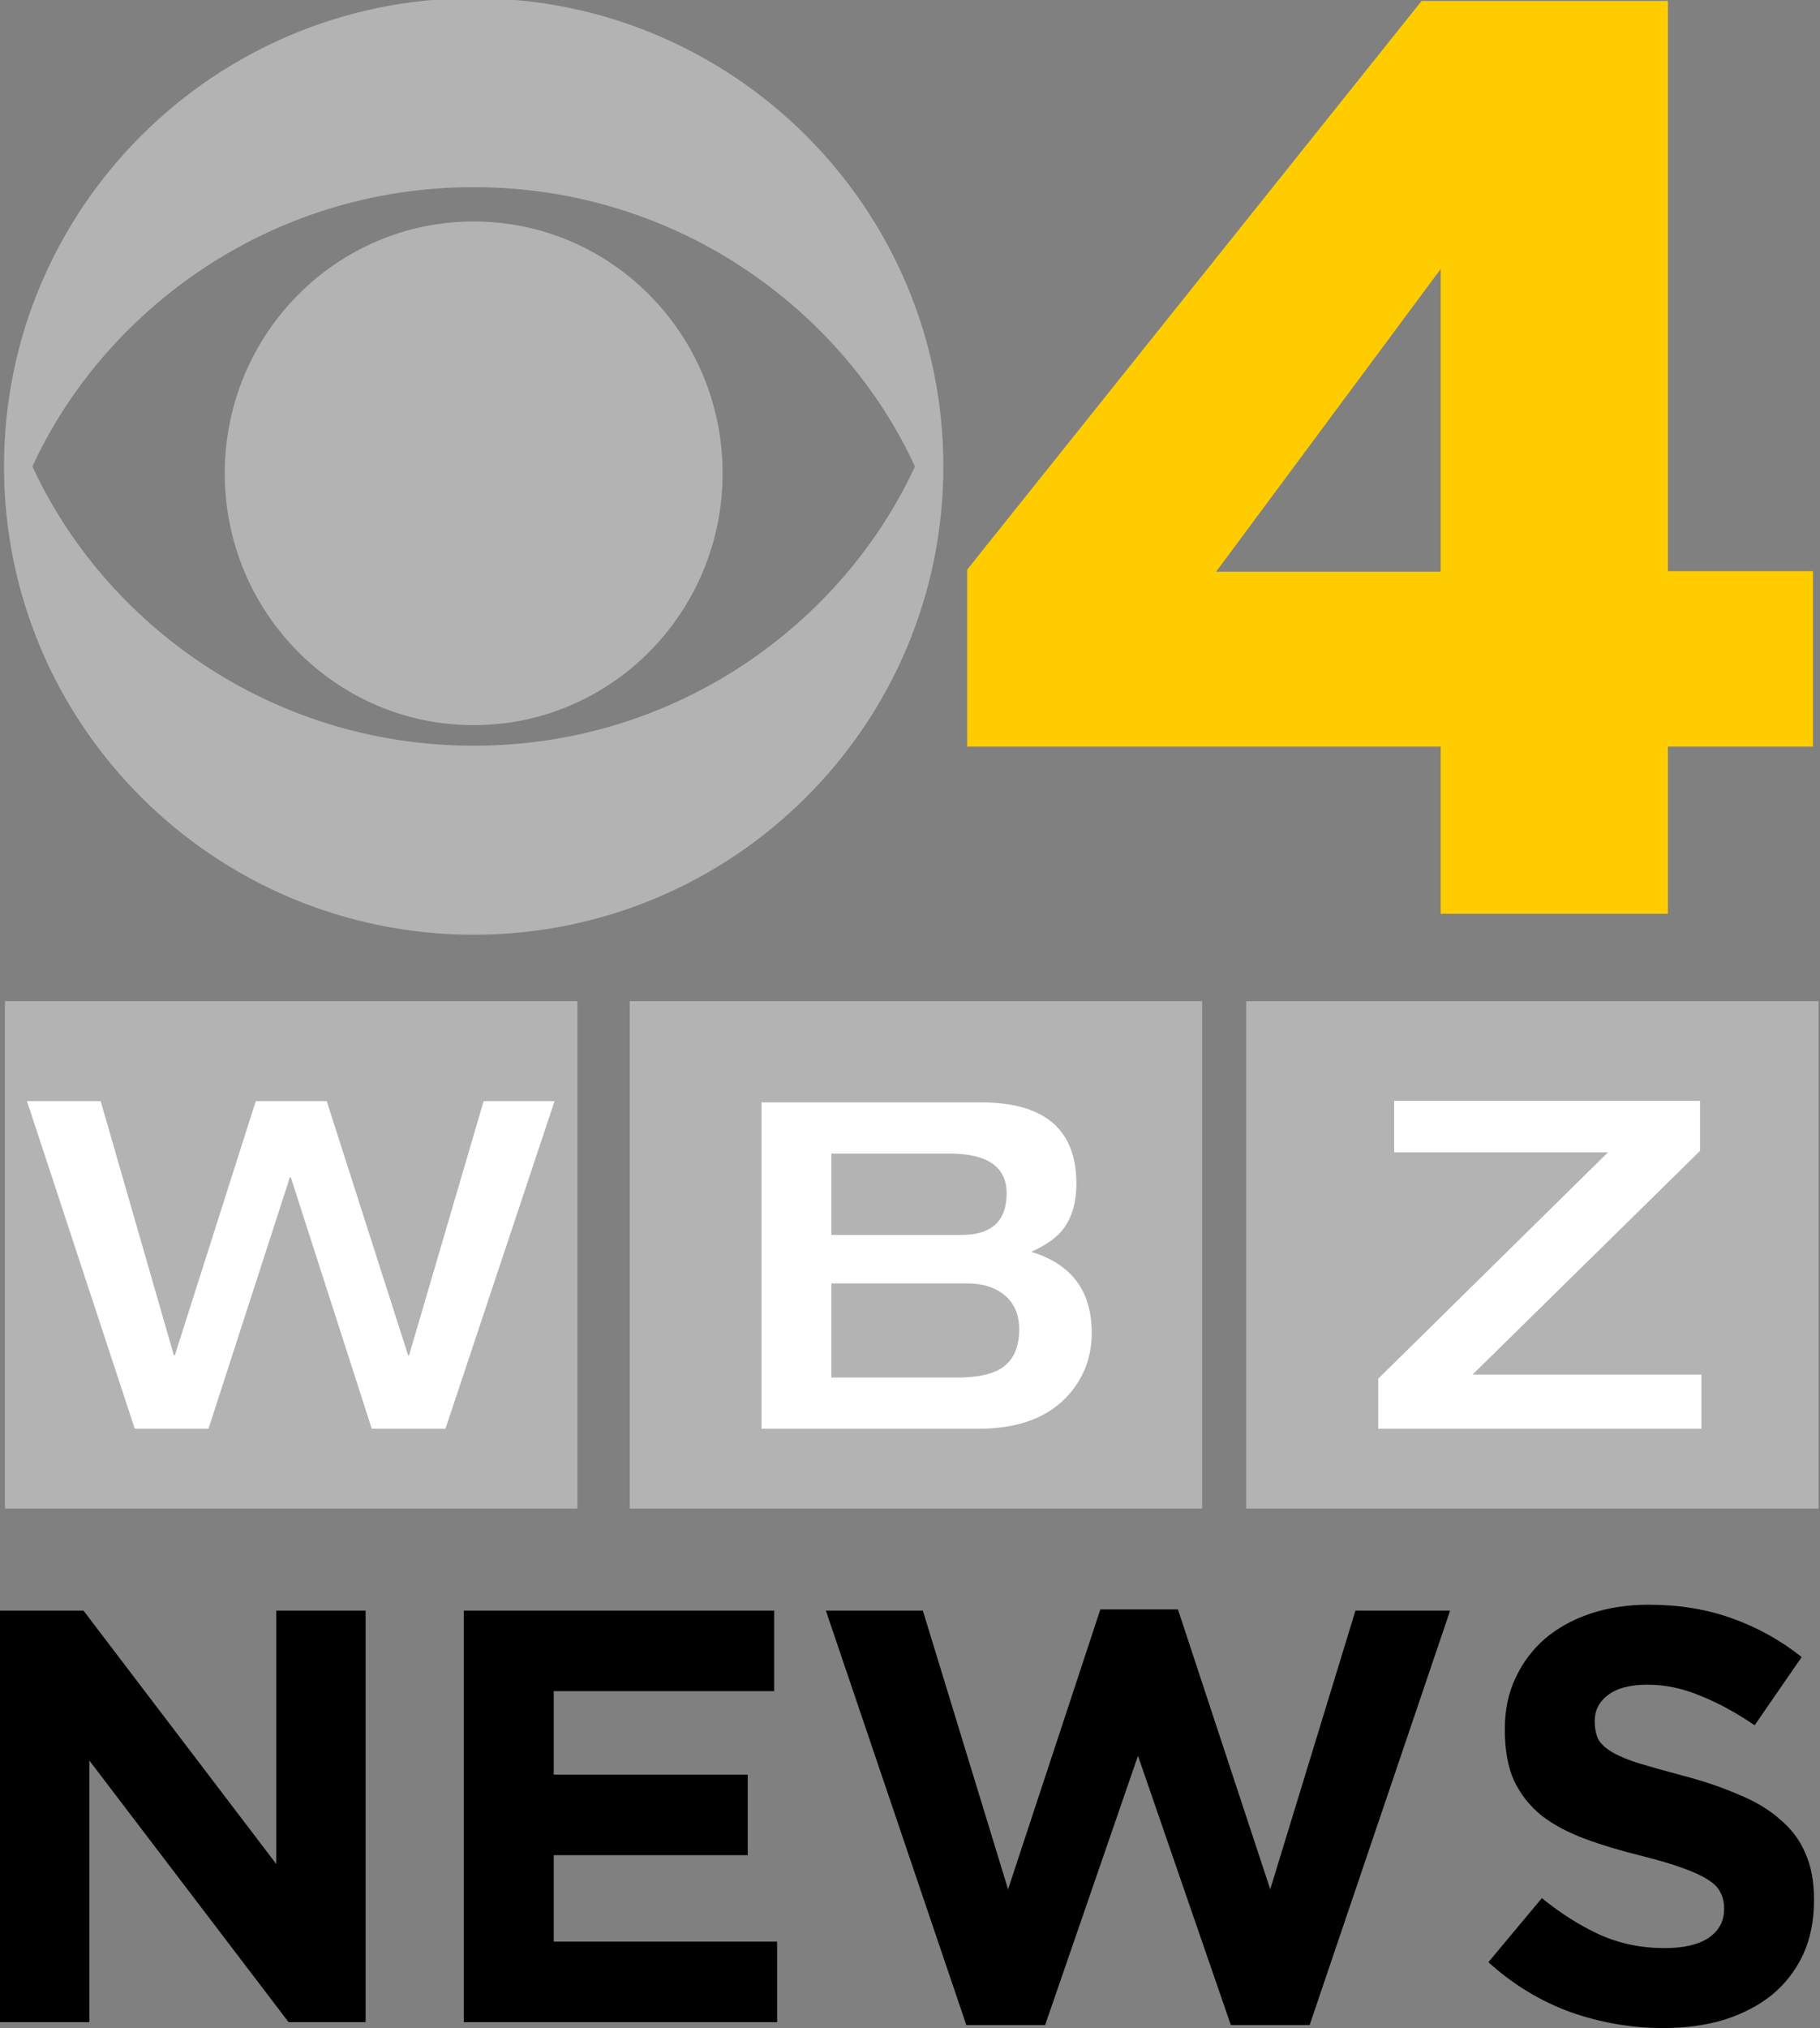
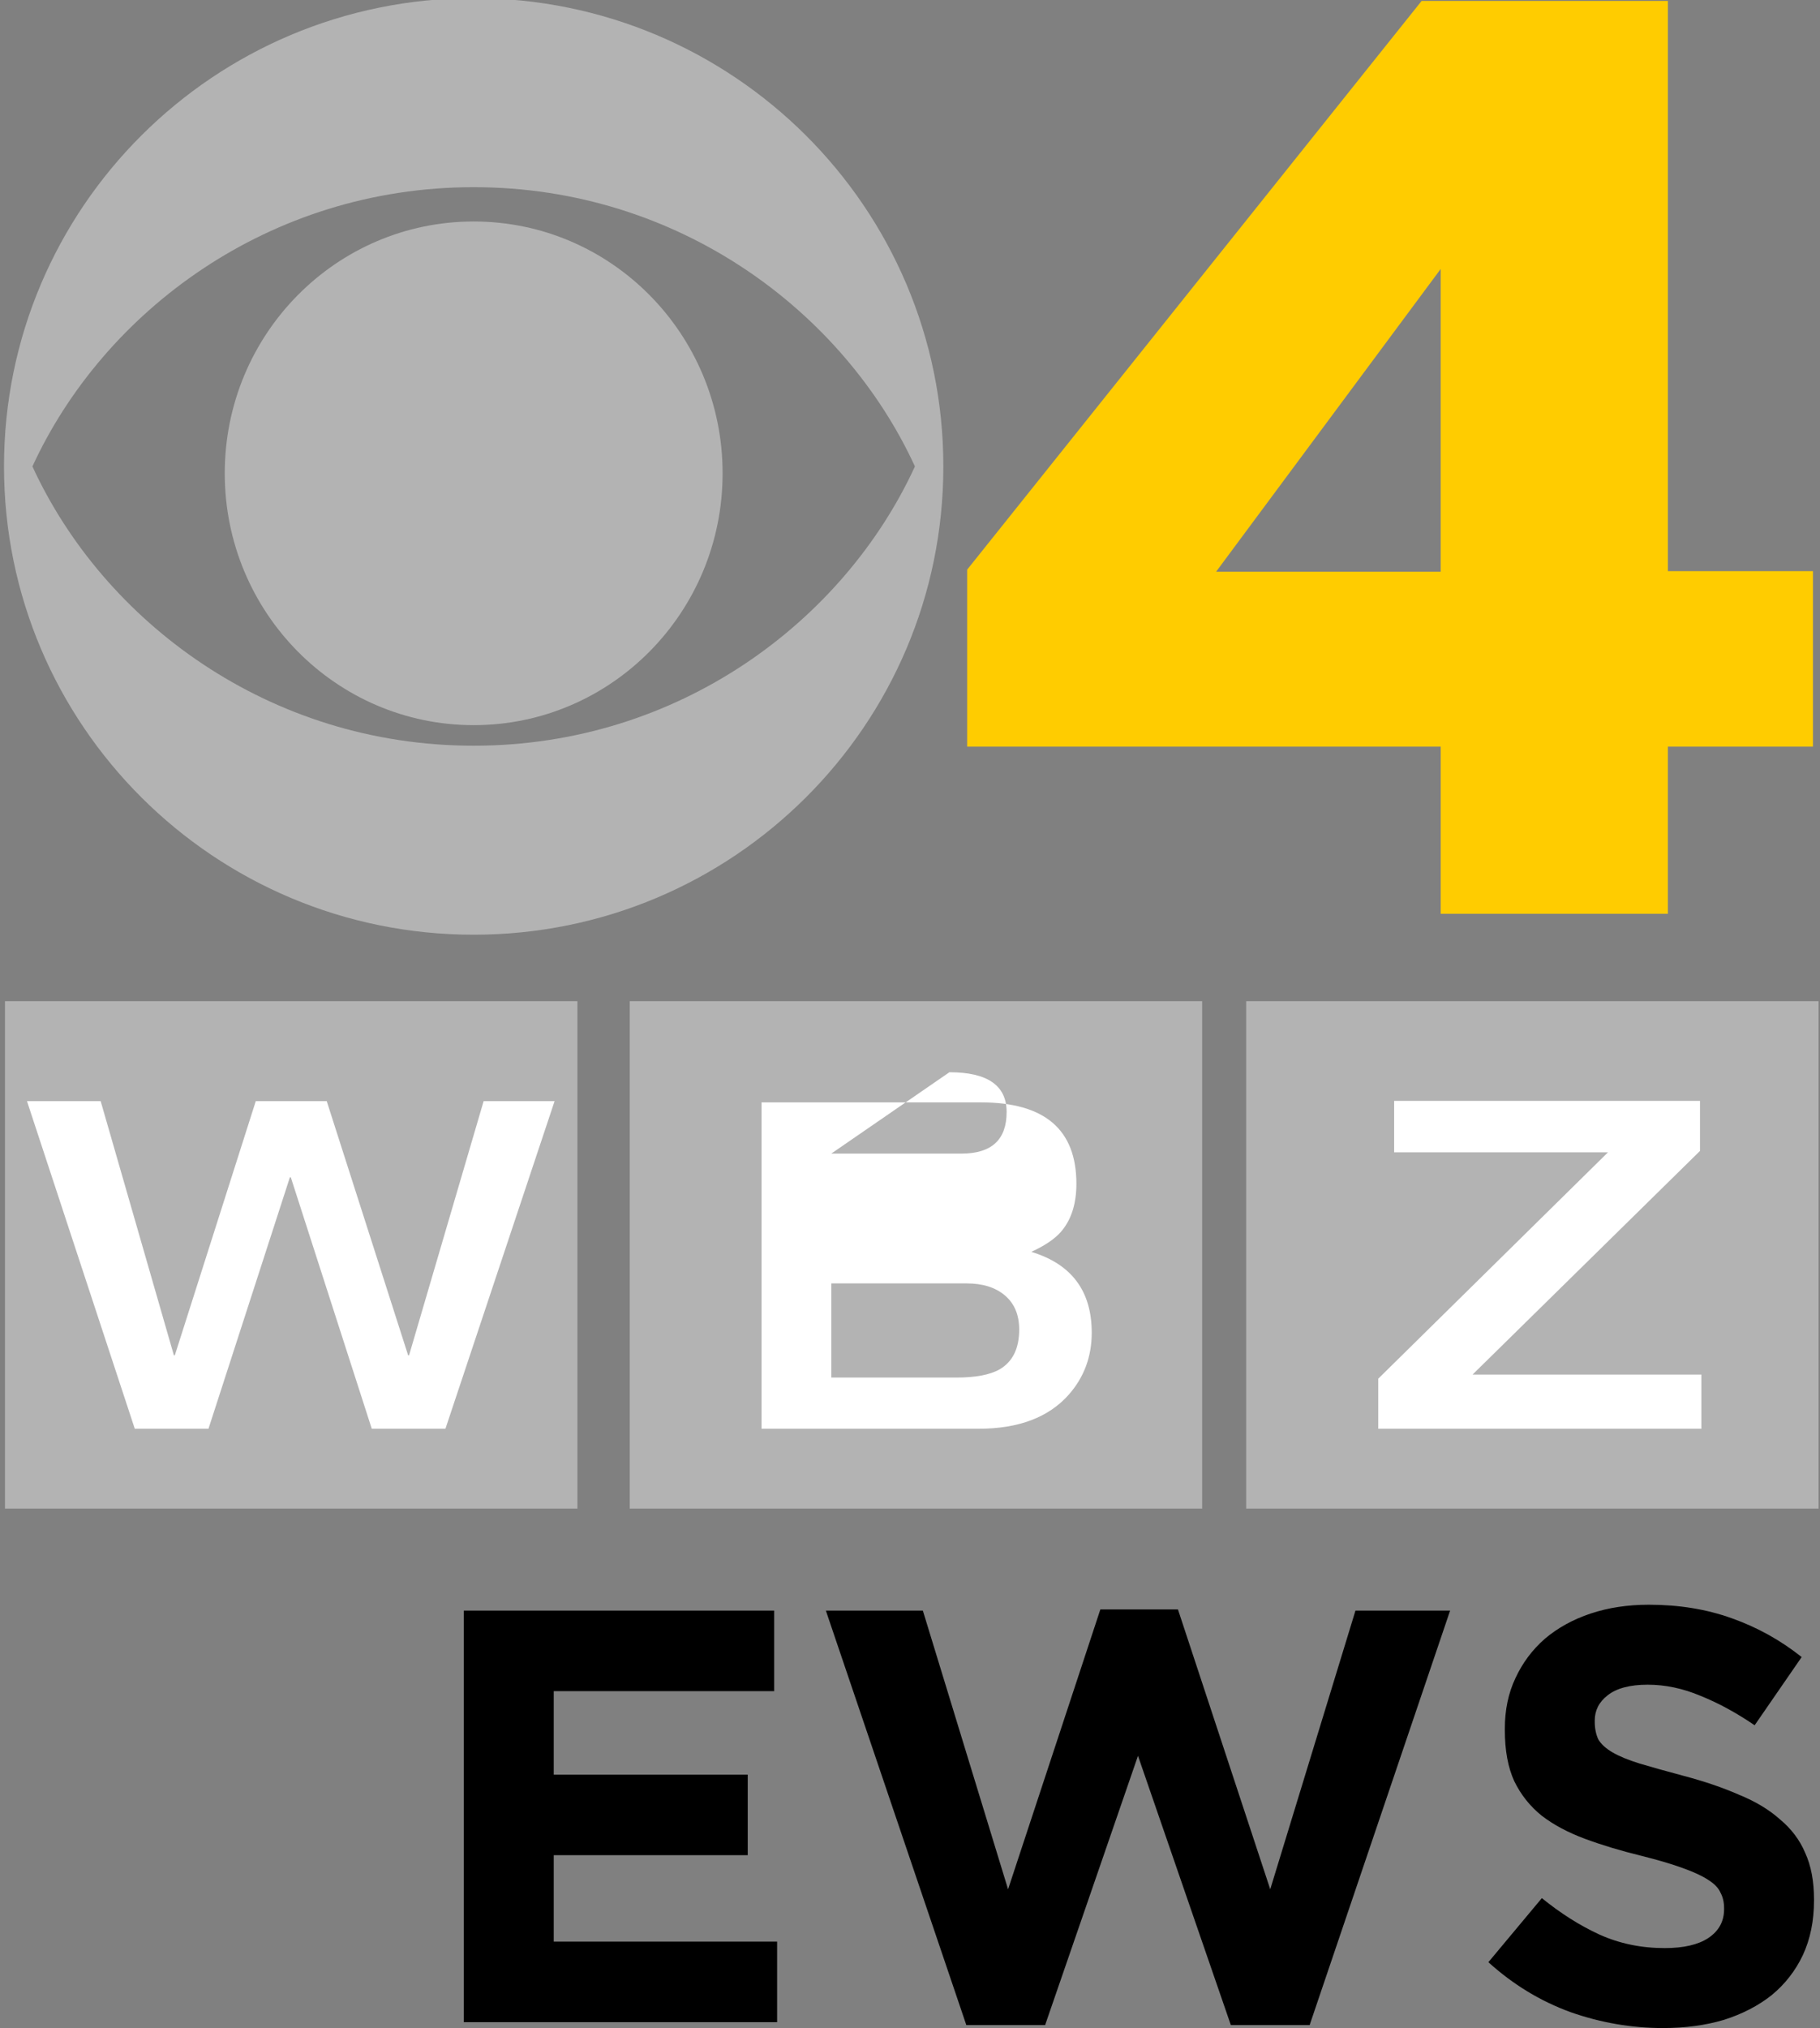
<svg xmlns="http://www.w3.org/2000/svg" xmlns:ns1="http://www.inkscape.org/namespaces/inkscape" xmlns:ns2="http://sodipodi.sourceforge.net/DTD/sodipodi-0.dtd" width="865.038" height="963.677" viewBox="0 0 865.038 963.677" version="1.1" id="svg87" ns1:version="0.92.4 (5da689c313, 2019-01-14)" ns2:docname="WBZ News 2015.svg">
  <rect x="0" y="0" width="865.038" height="963.677" fill="#808080" stroke="none" />
  <defs id="defs81">
    <linearGradient spreadMethod="pad" gradientTransform="matrix(1e-8,209.46,209.46,-1e-8,307.598,2.686)" gradientUnits="userSpaceOnUse" id="linearGradient4356" y2="0" x2="1" y1="0" x1="0">
      <stop offset="0" style="stop-color:#c14022;stop-opacity:1" id="stop4358" />
      <stop offset="0.817" style="stop-color:#e19a29;stop-opacity:1" id="stop4360" />
      <stop offset="0.817" style="stop-color:#e19a29;stop-opacity:1" id="stop4362" />
      <stop offset="0.988" style="stop-color:#e07b1e;stop-opacity:1" id="stop4364" />
      <stop offset="1" style="stop-color:#e07b1e;stop-opacity:1" id="stop4366" />
    </linearGradient>
    <linearGradient x1="0" y1="0" x2="1" y2="0" id="linearGradient452" gradientUnits="userSpaceOnUse" gradientTransform="matrix(0,103.73,103.73,0,307.598,3.211)" spreadMethod="pad">
      <stop id="stop454" style="stop-color:#cb5d1e;stop-opacity:1" offset="0" />
      <stop id="stop456" style="stop-color:#953b1d;stop-opacity:1" offset="0.988" />
      <stop id="stop458" style="stop-color:#953b1d;stop-opacity:1" offset="0.988" />
      <stop id="stop460" style="stop-color:#953b1d;stop-opacity:1" offset="1" />
    </linearGradient>
    <clipPath id="clipPath448">
      <path d="m 3710.48,1069.41 h -461.89 l 1.78,-239.449 H 2605.51 L 2810.5,1069.41 H 2344.34 L 2180.18,873.02 V 429.602 H 3250.37 V 32.109 h 460.11 V 429.602 h 261.31 v 400.359 h -261.31 z" ns1:connector-curvature="0" id="path450" />
    </clipPath>
    <linearGradient x1="0" y1="0" x2="1" y2="0" id="linearGradient436" gradientUnits="userSpaceOnUse" gradientTransform="matrix(0,-103.173,-103.173,0,105.57,106.859)" spreadMethod="pad">
      <stop id="stop438" style="stop-color:#7a7d82;stop-opacity:1" offset="0" />
      <stop id="stop440" style="stop-color:#d3d4d3;stop-opacity:1" offset="1" />
    </linearGradient>
    <clipPath id="clipPath432">
      <path d="M 2011.91,914.289 C 1818.43,626.199 1482.98,408.441 1069.99,400.391 608.254,391.391 214.484,659.84 39.945,1057.2 L 22.707,1068.59 C 22.707,498.148 491.805,36.859 1062.24,36.859 c 566.4,0 1038.07,496.032 1026.23,1015.071 -0.02,-0.31 -0.52,1.84 -1.88,-0.02 l 0.7,1.53 c -17.96,-39.24 -50.87,-99.108 -73.24,-135.749" ns1:connector-curvature="0" id="path434" />
    </clipPath>
    <linearGradient x1="0" y1="0" x2="1" y2="0" id="linearGradient420" gradientUnits="userSpaceOnUse" gradientTransform="matrix(0,-56.959,-56.959,0,106.7,105.591)" spreadMethod="pad">
      <stop id="stop422" style="stop-color:#8f9295;stop-opacity:1" offset="0" />
      <stop id="stop424" style="stop-color:#a5a6a9;stop-opacity:1" offset="1" />
    </linearGradient>
    <clipPath id="clipPath416">
      <path d="m 1636.61,1055.91 c 0,-314.578 -255.02,-569.59 -569.61,-569.59 -314.578,0 -569.609,255.012 -569.609,569.59" ns1:connector-curvature="0" id="path418" />
    </clipPath>
    <linearGradient x1="0" y1="0" x2="1" y2="0" id="linearGradient404" gradientUnits="userSpaceOnUse" gradientTransform="matrix(29.278,26.362,26.362,-29.278,332.757,200.969)" spreadMethod="pad">
      <stop id="stop406" style="stop-color:#c87531;stop-opacity:1" offset="0" />
      <stop id="stop408" style="stop-color:#c57c32;stop-opacity:1" offset="1" />
    </linearGradient>
    <clipPath id="clipPath400">
      <path d="m 3223.17,2148.31 4.7,-27.9 h 481.02 l 24,27.9 z" ns1:connector-curvature="0" id="path402" />
    </clipPath>
    <clipPath id="clipPath394">
      <path d="M 0,0 V 2148 H 3999 V 0 Z" ns1:connector-curvature="0" id="path396" />
    </clipPath>
    <linearGradient x1="0" y1="0" x2="1" y2="0" id="linearGradient376" gradientUnits="userSpaceOnUse" gradientTransform="matrix(1e-8,209.46,209.46,-1e-8,307.598,2.686)" spreadMethod="pad">
      <stop id="stop378" style="stop-color:#c14022;stop-opacity:1" offset="0" />
      <stop id="stop380" style="stop-color:#e19a29;stop-opacity:1" offset="0.704" />
      <stop id="stop382" style="stop-color:#e19a29;stop-opacity:1" offset="0.704" />
      <stop id="stop384" style="stop-color:#e07b1e;stop-opacity:1" offset="0.988" />
      <stop id="stop386" style="stop-color:#e07b1e;stop-opacity:1" offset="1" />
    </linearGradient>
    <clipPath id="clipPath372">
      <path d="m 3250.37,824.711 -5.55,746.749 -639.31,-746.749 z m 0,-400.359 H 2180.17 V 867.77 l 1047.99,1253.69 h 482.32 V 824.711 h 261.31 V 424.352 H 3710.48 V 26.859 h -460.11 z" ns1:connector-curvature="0" id="path374" />
    </clipPath>
    <linearGradient x1="0" y1="0" x2="1" y2="0" id="linearGradient360" gradientUnits="userSpaceOnUse" gradientTransform="matrix(122.265,110.088,110.088,-122.265,208.61,95.238)" spreadMethod="pad">
      <stop id="stop362" style="stop-color:#d27530;stop-opacity:1" offset="0" />
      <stop id="stop364" style="stop-color:#8f5b23;stop-opacity:1" offset="1" />
    </linearGradient>
    <clipPath id="clipPath356">
      <path d="m 2153.12,877.949 1070.05,1270.361 4.7,-27.9 L 2182.63,867.172 Z" ns1:connector-curvature="0" id="path358" />
    </clipPath>
    <clipPath id="clipPath350">
      <path d="M 0,0 V 2148 H 3999 V 0 Z" ns1:connector-curvature="0" id="path352" />
    </clipPath>
    <linearGradient x1="0" y1="0" x2="1" y2="0" id="linearGradient336" gradientUnits="userSpaceOnUse" gradientTransform="matrix(39.039,35.151,35.151,-39.039,305.367,103.45)" spreadMethod="pad">
      <stop id="stop338" style="stop-color:#f4a03d;stop-opacity:1" offset="0" />
      <stop id="stop340" style="stop-color:#ba8250;stop-opacity:1" offset="0.988" />
      <stop id="stop342" style="stop-color:#ba8250;stop-opacity:1" offset="1" />
    </linearGradient>
    <clipPath id="clipPath332">
      <path d="m 3250.56,1600.91 -30.92,-82 -0.05,-668.68 30.97,-27.582 v 778.262" ns1:connector-curvature="0" id="path334" />
    </clipPath>
    <linearGradient x1="0" y1="0" x2="1" y2="0" id="linearGradient320" gradientUnits="userSpaceOnUse" gradientTransform="matrix(-47.315,111.468,111.468,47.315,395.765,92.569)" spreadMethod="pad">
      <stop id="stop322" style="stop-color:#b07223;stop-opacity:1" offset="0" />
      <stop id="stop324" style="stop-color:#f5ab3d;stop-opacity:1" offset="1" />
    </linearGradient>
    <clipPath id="clipPath316">
      <path d="m 3733.46,2146.05 -24.78,-28.73 V 820.012 l 24.78,29.16 z" ns1:connector-curvature="0" id="path318" />
    </clipPath>
    <linearGradient x1="0" y1="0" x2="1" y2="0" id="linearGradient304" gradientUnits="userSpaceOnUse" gradientTransform="matrix(24.843,22.369,22.369,-24.843,203.486,53.168)" spreadMethod="pad">
      <stop id="stop306" style="stop-color:#e48a25;stop-opacity:1" offset="0" />
      <stop id="stop308" style="stop-color:#af591e;stop-opacity:1" offset="1" />
    </linearGradient>
    <clipPath id="clipPath300">
      <path d="m 2153.12,877.949 29.51,-10.777 V 424.949 l -29.51,-24.597 z" ns1:connector-curvature="0" id="path302" />
    </clipPath>
    <linearGradient x1="0" y1="0" x2="1" y2="0" id="linearGradient288" gradientUnits="userSpaceOnUse" gradientTransform="matrix(58.087,-50.494,-50.494,-58.087,239.23,67.857)" spreadMethod="pad">
      <stop id="stop290" style="stop-color:#85422c;stop-opacity:1" offset="0" />
      <stop id="stop292" style="stop-color:#8a5c26;stop-opacity:1" offset="1" />
    </linearGradient>
    <clipPath id="clipPath284">
-       <path d="m 2180.17,424.352 -27.05,-29.551 h 1069.11 l 28.14,29.551 z" ns1:connector-curvature="0" id="path286" />
-     </clipPath>
+       </clipPath>
    <linearGradient x1="0" y1="0" x2="1" y2="0" id="linearGradient270" gradientUnits="userSpaceOnUse" gradientTransform="matrix(22.655,20.399,20.399,-22.655,312.303,11.018)" spreadMethod="pad">
      <stop id="stop272" style="stop-color:#eaae28;stop-opacity:1" offset="0" />
      <stop id="stop274" style="stop-color:#dd8f3e;stop-opacity:1" offset="0.982" />
      <stop id="stop276" style="stop-color:#dd8f3e;stop-opacity:1" offset="1" />
    </linearGradient>
    <clipPath id="clipPath266">
      <path d="m 3250.37,424.352 -28.14,-29.551 V 0 l 28.14,26.859 z" ns1:connector-curvature="0" id="path268" />
    </clipPath>
    <linearGradient x1="0" y1="0" x2="1" y2="0" id="linearGradient252" gradientUnits="userSpaceOnUse" gradientTransform="matrix(18.162,-15.788,-15.788,-18.162,375.158,49.883)" spreadMethod="pad">
      <stop id="stop254" style="stop-color:#a46c2f;stop-opacity:1" offset="0" />
      <stop id="stop256" style="stop-color:#85422c;stop-opacity:1" offset="0.577" />
      <stop id="stop258" style="stop-color:#89543a;stop-opacity:1" offset="1" />
    </linearGradient>
    <clipPath id="clipPath248">
      <path d="m 3735.53,395.41 -35.71,41.192 262.75,-3.821 5.71,-6.59 30.77,-30.781 z" ns1:connector-curvature="0" id="path250" />
    </clipPath>
    <clipPath id="clipPath242">
      <path d="M 0,0 V 2148 H 3999 V 0 Z" ns1:connector-curvature="0" id="path244" />
    </clipPath>
    <linearGradient x1="0" y1="0" x2="1" y2="0" id="linearGradient230" gradientUnits="userSpaceOnUse" gradientTransform="matrix(14.654,-12.739,-12.739,-14.654,377.535,90.438)" spreadMethod="pad">
      <stop id="stop232" style="stop-color:#85422c;stop-opacity:1" offset="0" />
      <stop id="stop234" style="stop-color:#a46c2f;stop-opacity:1" offset="1" />
    </linearGradient>
    <clipPath id="clipPath226">
      <path d="m 3707.99,824.711 25.61,23.609 h 265.25 l -24.77,-23.609 h -266.09" ns1:connector-curvature="0" id="path228" />
    </clipPath>
    <linearGradient x1="0" y1="0" x2="1" y2="0" id="linearGradient214" gradientUnits="userSpaceOnUse" gradientTransform="matrix(25.485,22.946,22.946,-25.485,203.463,52.642)" spreadMethod="pad">
      <stop id="stop216" style="stop-color:#f5ab3d;stop-opacity:1" offset="0" />
      <stop id="stop218" style="stop-color:#c77e32;stop-opacity:1" offset="1" />
    </linearGradient>
    <clipPath id="clipPath210">
      <path d="m 2153.63,879.41 29.51,-5.43 V 414.289 l -29.51,-20.039 z" ns1:connector-curvature="0" id="path212" />
    </clipPath>
    <linearGradient x1="0" y1="0" x2="1" y2="0" id="linearGradient192" gradientUnits="userSpaceOnUse" gradientTransform="matrix(186.844,13.065,13.065,-186.844,211.229,97.866)" spreadMethod="pad">
      <stop id="stop194" style="stop-color:#f3aa4b;stop-opacity:1" offset="0" />
      <stop id="stop196" style="stop-color:#85422c;stop-opacity:1" offset="0.288" />
      <stop id="stop198" style="stop-color:#a46c2f;stop-opacity:1" offset="0.595" />
      <stop id="stop200" style="stop-color:#e7a147;stop-opacity:1" offset="0.748" />
      <stop id="stop202" style="stop-color:#b9813a;stop-opacity:1" offset="1" />
    </linearGradient>
    <clipPath id="clipPath188">
      <path d="m 3222.23,850.102 v 664.758 l -564.9,-664.758 z m 0,-455.301 H 2153.12 V 877.48 l 1069.11,1270.83 h 511.51 V 850.102 h 265.11 V 394.801 H 3733.74 V 0 h -511.51 z" ns1:connector-curvature="0" id="path190" />
    </clipPath>
    <clipPath id="clipPath182">
      <path d="M 0,0 V 2148 H 3999 V 0 Z" ns1:connector-curvature="0" id="path184" />
    </clipPath>
    <linearGradient x1="0" y1="0" x2="1" y2="0" id="linearGradient164" gradientUnits="userSpaceOnUse" gradientTransform="matrix(1e-8,-207.09,-207.09,-1e-8,105.559,210.662)" spreadMethod="pad">
      <stop id="stop166" style="stop-color:#8f9295;stop-opacity:1" offset="0" />
      <stop id="stop168" style="stop-color:#e4e2ea;stop-opacity:1" offset="0.274" />
      <stop id="stop170" style="stop-color:#e4e2ea;stop-opacity:1" offset="0.274" />
      <stop id="stop172" style="stop-color:#7a7d82;stop-opacity:1" offset="0.614" />
      <stop id="stop174" style="stop-color:#dcd3ce;stop-opacity:1" offset="1" />
    </linearGradient>
    <clipPath id="clipPath160">
-       <path d="m 32.219,1064.6 c 175.082,382.51 567.836,649.1 1024.341,649.1 461.51,0 857.87,-272.5 1030.03,-661.79 -175.1,-382.601 -563.1,-671.539 -1019.6,-671.539 -461.498,0 -1021.06,307.5 -1034.771,684.229 z m 2056.251,3.99 c 0,570.45 -460.26,1038.03 -1030.72,1038.03 C 487.32,2106.62 22.707,1639.04 22.707,1068.59 22.707,498.148 485.145,35.719 1055.58,35.719 c 570.45,0 1032.89,462.429 1032.89,1032.871 z" ns1:connector-curvature="0" id="path162" />
-     </clipPath>
+       </clipPath>
    <linearGradient x1="0" y1="0" x2="1" y2="0" id="linearGradient144" gradientUnits="userSpaceOnUse" gradientTransform="matrix(1e-8,-113.91,-113.91,-1e-8,106.699,162.546)" spreadMethod="pad">
      <stop id="stop146" style="stop-color:#e4e2ea;stop-opacity:1" offset="0" />
      <stop id="stop148" style="stop-color:#8f9295;stop-opacity:1" offset="0.616" />
      <stop id="stop150" style="stop-color:#8f9295;stop-opacity:1" offset="0.616" />
      <stop id="stop152" style="stop-color:#8f9295;stop-opacity:1" offset="1" />
    </linearGradient>
    <clipPath id="clipPath140">
      <path d="m 1067,1625.46 c 314.58,0 569.6,-254.98 569.6,-569.5 0,-314.581 -255.02,-569.589 -569.6,-569.589 -314.582,0 -569.617,255.008 -569.617,569.589 0,314.52 255.035,569.5 569.617,569.5 z" ns1:connector-curvature="0" id="path142" />
    </clipPath>
    <linearGradient x1="0" y1="0" x2="1" y2="0" id="linearGradient124" gradientUnits="userSpaceOnUse" gradientTransform="matrix(1e-8,117.236,117.236,-1e-8,106.7,47.102)" spreadMethod="pad">
      <stop id="stop126" style="stop-color:#65686d;stop-opacity:1" offset="0" />
      <stop id="stop128" style="stop-color:#bcbcbd;stop-opacity:1" offset="0.563" />
      <stop id="stop130" style="stop-color:#8f9295;stop-opacity:1" offset="0.83" />
      <stop id="stop132" style="stop-color:#d3d4d3;stop-opacity:1" offset="1" />
    </linearGradient>
    <clipPath id="clipPath120">
      <path d="m 1067,1643.38 c 323.76,0 586.24,-262.43 586.24,-586.14 0,-323.76 -262.48,-586.22 -586.24,-586.22 -323.766,0 -586.242,262.46 -586.242,586.22 0,323.71 262.476,586.14 586.242,586.14 z" ns1:connector-curvature="0" id="path122" />
    </clipPath>
    <linearGradient x1="0" y1="0" x2="1" y2="0" id="linearGradient100" gradientUnits="userSpaceOnUse" gradientTransform="matrix(1e-8,211.105,211.105,-1e-8,105.559,1.308)" spreadMethod="pad">
      <stop id="stop102" style="stop-color:#8f9295;stop-opacity:1" offset="0" />
      <stop id="stop104" style="stop-color:#bcbcbd;stop-opacity:1" offset="0.132" />
      <stop id="stop106" style="stop-color:#bcbcbd;stop-opacity:1" offset="0.132" />
      <stop id="stop108" style="stop-color:#65686d;stop-opacity:1" offset="0.48" />
      <stop id="stop110" style="stop-color:#cccecd;stop-opacity:1" offset="0.682" />
      <stop id="stop112" style="stop-color:#7a7d82;stop-opacity:1" offset="1" />
    </linearGradient>
    <clipPath id="clipPath96">
      <path d="m 1061.73,420.211 c -447.445,0 -831.738,264.211 -998.632,641.709 169.746,370.87 550.543,629.33 993.132,629.33 447.45,0 831.74,-264.19 998.65,-641.62 C 1885.12,678.68 1504.32,420.211 1061.73,420.211 Z m -6.15,1703.909 C 472.609,2124.12 0,1651.53 0,1068.65 0,485.672 472.609,13.082 1055.58,13.082 c 582.99,0 1055.59,472.59 1055.59,1055.568 0,582.88 -472.6,1055.47 -1055.59,1055.47 z" ns1:connector-curvature="0" id="path98" />
    </clipPath>
    <linearGradient x1="0" y1="0" x2="1" y2="0" id="linearGradient84" gradientUnits="userSpaceOnUse" gradientTransform="matrix(29.13,26.229,26.229,-29.13,332.531,201.032)" spreadMethod="pad">
      <stop id="stop86" style="stop-color:#c87531;stop-opacity:1" offset="0" />
      <stop id="stop88" style="stop-color:#c57c32;stop-opacity:1" offset="1" />
    </linearGradient>
    <clipPath id="clipPath80">
      <path d="m 3221.51,2148.31 4.67,-27.9 h 478.46 l 23.88,27.9 z" ns1:connector-curvature="0" id="path82" />
    </clipPath>
    <clipPath id="clipPath74">
      <path d="M 0,0 V 2148 H 3999 V 0 Z" ns1:connector-curvature="0" id="path76" />
    </clipPath>
    <linearGradient x1="0" y1="0" x2="1" y2="0" id="linearGradient62" gradientUnits="userSpaceOnUse" gradientTransform="matrix(109.405,0,0,109.405,51.073,106.945)" spreadMethod="pad">
      <stop id="stop64" style="stop-color:#f3f1f4;stop-opacity:1" offset="0" />
      <stop id="stop66" style="stop-color:#8f979f;stop-opacity:1" offset="1" />
    </linearGradient>
    <clipPath id="clipPath58">
      <path d="m 1604.78,1069.45 c 0,-302.11 -244.92,-547.02 -547.03,-547.02 -302.105,0 -547.02,244.91 -547.02,547.02 0,302.12 244.915,547.03 547.02,547.03 302.11,0 547.03,-244.91 547.03,-547.03 z" ns1:connector-curvature="0" id="path60" />
    </clipPath>
    <linearGradient x1="0" y1="0" x2="1" y2="0" id="linearGradient40" gradientUnits="userSpaceOnUse" gradientTransform="matrix(113.941,-113.941,113.941,113.941,48.967,163.798)" spreadMethod="pad">
      <stop id="stop42" style="stop-color:#979da5;stop-opacity:1" offset="0" />
      <stop id="stop44" style="stop-color:#c5c7cd;stop-opacity:1" offset="0.279" />
      <stop id="stop46" style="stop-color:#ced0d4;stop-opacity:1" offset="0.838" />
      <stop id="stop48" style="stop-color:#ced0d4;stop-opacity:1" offset="0.838" />
      <stop id="stop50" style="stop-color:#858e97;stop-opacity:1" offset="1" />
    </linearGradient>
    <clipPath id="clipPath36">
      <path d="m 1629.08,1068.6 c 0,-314.819 -255.21,-570.03 -570.03,-570.03 -314.827,0 -570.034,255.211 -570.034,570.03 0,314.82 255.207,570.03 570.034,570.03 314.82,0 570.03,-255.21 570.03,-570.03 z" ns1:connector-curvature="0" id="path38" />
    </clipPath>
    <linearGradient x1="0" y1="0" x2="1" y2="0" id="linearGradient22" gradientUnits="userSpaceOnUse" gradientTransform="matrix(27.727,-24.103,-24.103,-27.727,333.192,13.03)" spreadMethod="pad">
      <stop id="stop24" style="stop-color:#85422c;stop-opacity:1" offset="0" />
      <stop id="stop26" style="stop-color:#a46c2f;stop-opacity:1" offset="0.466" />
      <stop id="stop28" style="stop-color:#89543a;stop-opacity:1" offset="1" />
    </linearGradient>
    <clipPath id="clipPath18">
      <path d="M 3250.37,26.859 3222.23,0 h 511.51 l -23.26,26.859 z" ns1:connector-curvature="0" id="path20" />
    </clipPath>
    <clipPath id="clipPath18-4">
      <path d="M 0,1645.78 V 0 h 3076.52 v 1645.78" ns1:connector-curvature="0" id="path20-0" />
    </clipPath>
    <clipPath id="clipPath18-4-2">
      <path d="M 0,1645.78 V 0 h 3076.52 v 1645.78" ns1:connector-curvature="0" id="path20-0-4" />
    </clipPath>
  </defs>
  <ns2:namedview id="base" pagecolor="#ffffff" bordercolor="#666666" borderopacity="1.0" ns1:pageopacity="0.0" ns1:pageshadow="2" ns1:zoom="0.24748737" ns1:cx="221.91477" ns1:cy="323.4641" ns1:document-units="px" ns1:current-layer="layer1" showgrid="false" ns1:window-width="1600" ns1:window-height="837" ns1:window-x="-8" ns1:window-y="-8" ns1:window-maximized="1" units="px" fit-margin-top="0" fit-margin-left="0" fit-margin-right="0" fit-margin-bottom="0" />
  <g ns1:label="Layer 1" ns1:groupmode="layer" id="layer1" transform="translate(-204.782,-165.439)">
    <g id="g1246" transform="matrix(3.778,0,0,3.778,119.92,58.421)">
      <g transform="translate(28.079,-627.061)" id="layer1-0" ns1:label="Layer 1" />
      <g ns1:label="Layer 1" id="layer1-1" transform="translate(-99.269,-362.796)">
        <g transform="matrix(0.75,0,0,0.75,63.867,39.271)" id="layer1-9" ns1:label="Layer 1">
          <path ns2:nodetypes="cccccccccccccccc" d="m 281.143,565.012 37.672,-50.768 v 50.768 z m 37.672,57.364 h 38.116 V 594.344 H 381.26 V 564.912 H 356.931 V 469.294 H 315.615 l -76.228,95.367 v 29.683 h 79.428 v 28.032" ns1:connector-curvature="0" id="path22-2" style="fill:#ffcc00;fill-opacity:1;fill-rule:nonzero;stroke:none" />
          <path d="m 114.852,548.511 c 0,-23.325 18.694,-42.232 41.755,-42.232 23.062,0 41.756,18.907 41.756,42.232 0,23.327 -18.694,42.232 -41.756,42.232 -23.061,0 -41.755,-18.906 -41.755,-42.232" ns1:connector-curvature="0" id="path26-1-6" style="fill:#b3b3b3;fill-opacity:1;fill-rule:nonzero;stroke:none" />
          <path d="m 77.824,547.356 c 0,-43.371 35.272,-78.529 78.783,-78.529 43.511,0 78.784,35.158 78.784,78.529 0,43.373 -35.273,78.531 -78.784,78.531 -43.511,0 -78.783,-35.158 -78.783,-78.531 z m 152.8,0 C 218.684,521.388 190.976,500.526 156.607,500.526 c -34.368,0 -62.077,20.862 -74.016,46.831 11.939,25.971 39.648,46.833 74.016,46.833 34.369,0 62.078,-20.862 74.017,-46.833" ns1:connector-curvature="0" id="path28-5-1" style="fill:#b3b3b3;fill-opacity:1;fill-rule:nonzero;stroke:none" />
          <path ns1:connector-curvature="0" id="rect4467" d="m 77.986,637.029 h 96.022 v 85.099 H 77.986 Z" style="fill:#b3b3b3;fill-opacity:1;fill-rule:nonzero;stroke:none" />
          <path ns1:connector-curvature="0" id="rect4469" d="m 286.186,637.029 h 96.022 v 85.099 h -96.022 z" style="fill:#b3b3b3;fill-opacity:1;fill-rule:nonzero;stroke:none" />
          <path ns1:connector-curvature="0" id="rect4471" d="m 182.786,637.029 h 96.022 v 85.099 h -96.022 z" style="fill:#b3b3b3;fill-opacity:1;fill-rule:nonzero;stroke:none" />
          <g id="text4696" style="font-style:normal;font-variant:normal;font-weight:normal;font-stretch:normal;font-size:32px;line-height:0%;font-family:HelveticaExt-Normal;-inkscape-font-specification:HelveticaExt-Normal;text-align:start;letter-spacing:0px;word-spacing:0px;writing-mode:lr-tb;text-anchor:start;fill:#000000;fill-opacity:1;stroke:none" />
          <g transform="matrix(2.676,0,0,2.443,-405.629,-982.524)" id="text4986" style="font-style:normal;font-variant:normal;font-weight:normal;font-stretch:normal;font-size:32px;line-height:0%;font-family:'HelveticaNeue LT 53 Ex';-inkscape-font-specification:'HelveticaNeue LT 53 Ex';text-align:start;letter-spacing:0px;word-spacing:0px;writing-mode:lr-tb;text-anchor:start;fill:#000000;fill-opacity:1;stroke:none" />
          <g transform="matrix(2.518,0,0,2.309,-527.16,-882.875)" id="text4990" style="font-style:normal;font-variant:normal;font-weight:normal;font-stretch:normal;font-size:32px;line-height:0%;font-family:HelveticaExt-Normal;-inkscape-font-specification:HelveticaExt-Normal;text-align:start;letter-spacing:0px;word-spacing:0px;writing-mode:lr-tb;text-anchor:start;fill:#000000;fill-opacity:1;stroke:none" />
          <path d="M 99.76,708.734 81.678,653.796 h 12.361 l 12.282,42.627 h 0.154 l 13.581,-42.627 h 11.902 l 13.655,42.627 h 0.154 l 12.51,-42.627 h 11.902 l -18.309,54.938 h -12.358 l -13.581,-42.166 h -0.154 l -13.655,42.166 z" style="font-style:normal;font-variant:normal;font-weight:normal;font-stretch:normal;font-size:79.649px;line-height:0%;font-family:'HelveticaNeue LT 63 MdEx';-inkscape-font-specification:'HelveticaNeue LT 63 MdEx';text-align:start;letter-spacing:26.1px;word-spacing:0px;writing-mode:lr-tb;text-anchor:start;fill:#ffffff;fill-opacity:1;stroke:none" id="path5008" ns1:connector-curvature="0" />
-           <path d="m 204.894,708.734 v -54.728 h 36.823 c 10.661,6e-5 15.991,4.547 15.991,13.642 -6e-5,3.425 -0.884,6.133 -2.652,8.126 -1.04,1.174 -2.678,2.273 -4.914,3.296 6.76,2.044 10.139,6.567 10.139,13.567 -6e-5,3.986 -1.274,7.435 -3.821,10.346 -3.381,3.833 -8.425,5.75 -15.134,5.75 z m 11.701,-46.143 v 13.642 h 21.843 c 5.045,3e-5 7.568,-2.325 7.568,-6.975 -5e-5,-4.444 -3.199,-6.667 -9.597,-6.667 z m 0,21.769 v 15.79 h 20.986 c 3.223,10e-6 5.641,-0.46 7.254,-1.38 2.185,-1.277 3.278,-3.5 3.278,-6.669 -5e-5,-2.453 -0.793,-4.356 -2.38,-5.71 -1.586,-1.354 -3.732,-2.03 -6.436,-2.03 z" style="font-style:normal;font-variant:normal;font-weight:normal;font-stretch:normal;font-size:79.649px;line-height:0%;font-family:'HelveticaNeue LT 63 MdEx';-inkscape-font-specification:'HelveticaNeue LT 63 MdEx';text-align:start;letter-spacing:26.1px;word-spacing:0px;writing-mode:lr-tb;text-anchor:start;fill:#ffffff;fill-opacity:1;stroke:none" id="path5010" ns1:connector-curvature="0" />
+           <path d="m 204.894,708.734 v -54.728 h 36.823 c 10.661,6e-5 15.991,4.547 15.991,13.642 -6e-5,3.425 -0.884,6.133 -2.652,8.126 -1.04,1.174 -2.678,2.273 -4.914,3.296 6.76,2.044 10.139,6.567 10.139,13.567 -6e-5,3.986 -1.274,7.435 -3.821,10.346 -3.381,3.833 -8.425,5.75 -15.134,5.75 z m 11.701,-46.143 h 21.843 c 5.045,3e-5 7.568,-2.325 7.568,-6.975 -5e-5,-4.444 -3.199,-6.667 -9.597,-6.667 z m 0,21.769 v 15.79 h 20.986 c 3.223,10e-6 5.641,-0.46 7.254,-1.38 2.185,-1.277 3.278,-3.5 3.278,-6.669 -5e-5,-2.453 -0.793,-4.356 -2.38,-5.71 -1.586,-1.354 -3.732,-2.03 -6.436,-2.03 z" style="font-style:normal;font-variant:normal;font-weight:normal;font-stretch:normal;font-size:79.649px;line-height:0%;font-family:'HelveticaNeue LT 63 MdEx';-inkscape-font-specification:'HelveticaNeue LT 63 MdEx';text-align:start;letter-spacing:26.1px;word-spacing:0px;writing-mode:lr-tb;text-anchor:start;fill:#ffffff;fill-opacity:1;stroke:none" id="path5010" ns1:connector-curvature="0" />
          <path d="m 308.343,708.734 v -8.394 l 38.537,-37.963 h -35.874 v -8.625 h 51.307 v 8.392 l -38.148,37.502 h 38.382 v 9.088 z" style="font-style:normal;font-variant:normal;font-weight:normal;font-stretch:normal;font-size:79.649px;line-height:0%;font-family:'HelveticaNeue LT 63 MdEx';-inkscape-font-specification:'HelveticaNeue LT 63 MdEx';text-align:start;letter-spacing:26.1px;word-spacing:0px;writing-mode:lr-tb;text-anchor:start;fill:#ffffff;fill-opacity:1;stroke:none" id="path5012" ns1:connector-curvature="0" />
        </g>
      </g>
    </g>
-     <path style="font-style:normal;font-variant:normal;font-weight:normal;font-stretch:normal;font-size:88.935px;line-height:1.25;font-family:'Gotham Bold';-inkscape-font-specification:'Gotham Bold, ';letter-spacing:0px;word-spacing:0px;fill:#000000;fill-opacity:1;stroke:none;stroke-width:6.985" d="m 204.782,930.754 v 195.571 h 42.464 v -124.325 l 94.708,124.325 h 36.605 V 930.754 H 336.089 V 1051.17 L 244.454,930.754 Z" id="path1267" ns1:connector-curvature="0" />
    <path style="font-style:normal;font-variant:normal;font-weight:normal;font-stretch:normal;font-size:88.935px;line-height:1.25;font-family:'Gotham Bold';-inkscape-font-specification:'Gotham Bold, ';letter-spacing:0px;word-spacing:0px;fill:#000000;fill-opacity:1;stroke:none;stroke-width:6.985" d="m 425.232,930.754 v 195.571 h 148.91 v -38.28 H 467.972 v -41.065 h 92.199 v -38.28 H 467.972 v -39.666 h 104.771 v -38.28 z" id="path1269" ns1:connector-curvature="0" />
    <path style="font-style:normal;font-variant:normal;font-weight:normal;font-stretch:normal;font-size:88.935px;line-height:1.25;font-family:'Gotham Bold';-inkscape-font-specification:'Gotham Bold, ';letter-spacing:0px;word-spacing:0px;fill:#000000;fill-opacity:1;stroke:none;stroke-width:6.985" d="M 727.776,930.195 683.913,1063.184 643.406,930.754 h -46.096 l 66.767,196.963 h 37.439 l 44.145,-127.957 44.139,127.957 h 37.439 L 894.013,930.754 H 849.027 L 808.52,1063.184 764.657,930.195 Z" id="path1271" ns1:connector-curvature="0" />
    <path style="font-style:normal;font-variant:normal;font-weight:normal;font-stretch:normal;font-size:88.935px;line-height:1.25;font-family:'Gotham Bold';-inkscape-font-specification:'Gotham Bold, ';letter-spacing:0px;word-spacing:0px;fill:#000000;fill-opacity:1;stroke:none;stroke-width:6.985" d="m 988.47,927.962 c -10.058,0 -19.278,1.397 -27.659,4.191 -8.381,2.794 -15.647,6.798 -21.793,12.013 -5.96,5.215 -10.618,11.456 -13.971,18.72 -3.353,7.078 -5.025,15.087 -5.025,24.027 v 0.558 c 0,9.685 1.487,17.784 4.467,24.303 3.166,6.519 7.542,12.016 13.13,16.486 5.588,4.284 12.386,7.917 20.395,10.897 8.009,2.98 16.953,5.678 26.825,8.099 8.195,2.049 14.807,4.009 19.836,5.872 5.215,1.863 9.22,3.721 12.013,5.583 2.98,1.863 4.934,3.913 5.866,6.148 1.117,2.049 1.675,4.471 1.675,7.264 v 0.558 c 0,5.774 -2.512,10.336 -7.541,13.688 -4.843,3.166 -11.737,4.749 -20.677,4.749 -11.175,0 -21.51,-2.14 -31.009,-6.424 -9.313,-4.284 -18.443,-10.057 -27.383,-17.321 l -25.42,30.451 c 11.734,10.617 24.766,18.536 39.108,23.751 14.342,5.029 28.963,7.541 43.863,7.541 10.616,0 20.304,-1.307 29.058,-3.914 8.754,-2.794 16.295,-6.702 22.628,-11.731 6.333,-5.215 11.272,-11.546 14.811,-18.996 3.539,-7.636 5.307,-16.299 5.307,-25.984 v -0.558 c 0,-8.568 -1.397,-15.923 -4.191,-22.07 -2.607,-6.146 -6.612,-11.458 -12.013,-15.928 -5.215,-4.656 -11.738,-8.565 -19.56,-11.731 -7.636,-3.353 -16.389,-6.332 -26.26,-8.94 -8.381,-2.235 -15.365,-4.195 -20.953,-5.872 -5.401,-1.676 -9.688,-3.445 -12.854,-5.307 -3.166,-1.863 -5.396,-3.913 -6.7,-6.148 -1.118,-2.421 -1.681,-5.215 -1.681,-8.381 v -0.558 c 0,-4.843 2.05,-8.847 6.148,-12.013 4.284,-3.353 10.614,-5.025 18.996,-5.025 8.381,0 16.768,1.768 25.15,5.307 8.381,3.353 16.948,8.011 25.702,13.971 l 22.352,-32.408 c -10.058,-8.009 -21.142,-14.16 -33.248,-18.443 -11.92,-4.284 -25.049,-6.424 -39.39,-6.424 z" id="path1273" ns1:connector-curvature="0" />
  </g>
</svg>